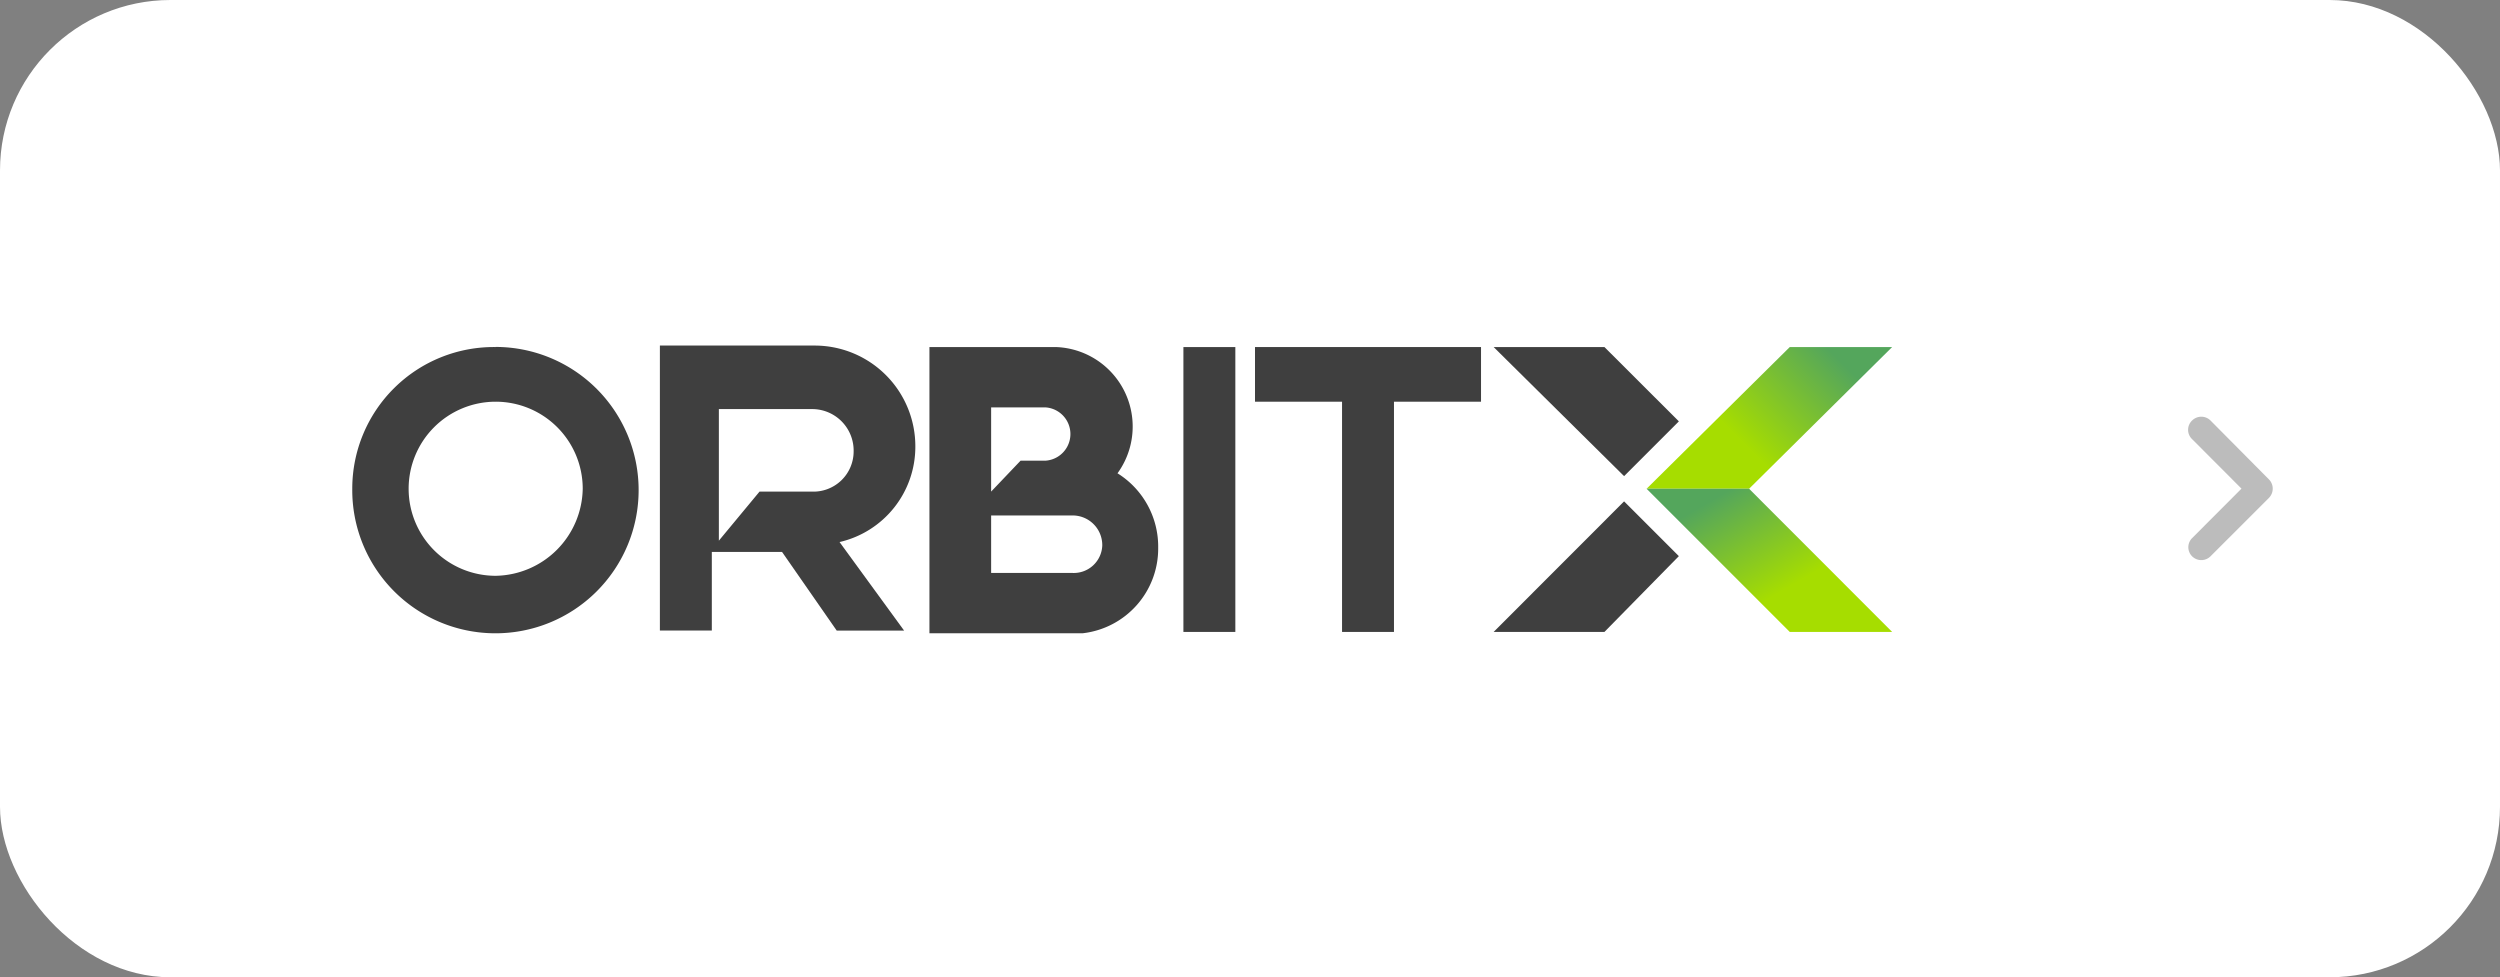
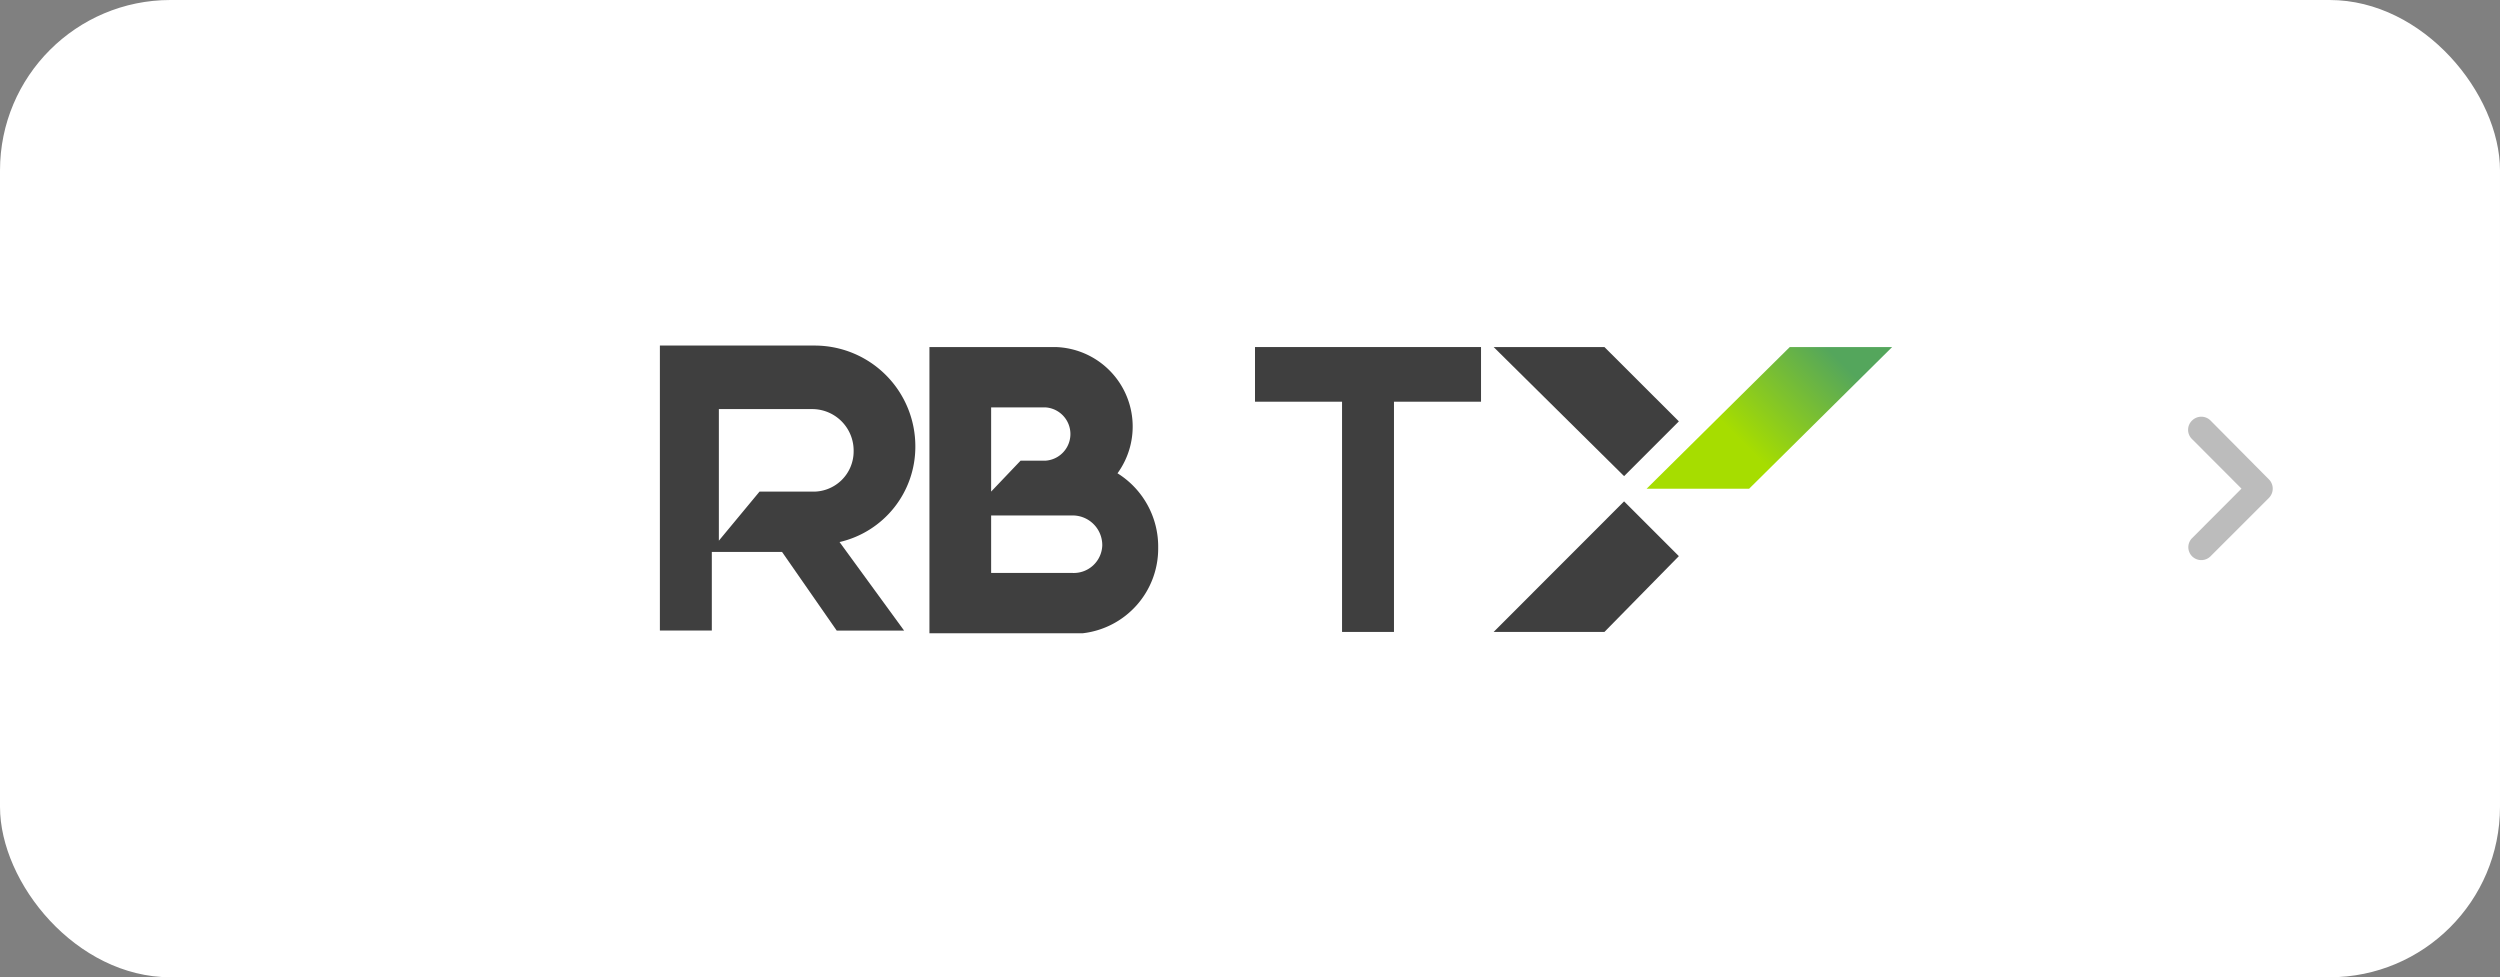
<svg xmlns="http://www.w3.org/2000/svg" xmlns:xlink="http://www.w3.org/1999/xlink" viewBox="0 0 220 86">
  <rect x="0" y="0" width="220" height="86" fill="#808080" stroke="none" />
  <defs>
    <style>.cls-1{fill:#fff;}.cls-2{fill:#bcbcbc;}.cls-3{fill:#3f3f3f;}.cls-4{fill:url(#linear-gradient);}.cls-5{fill:url(#linear-gradient-2);}</style>
    <linearGradient id="linear-gradient" x1="153.44" y1="48.96" x2="161.34" y2="56.86" gradientTransform="matrix(1, 0, 0, -1, 0, 88)" gradientUnits="userSpaceOnUse">
      <stop offset="0" stop-color="#a6dd00" />
      <stop offset="1" stop-color="#54a65c" />
    </linearGradient>
    <linearGradient id="linear-gradient-2" x1="157.16" y1="106.9" x2="152.15" y2="98.22" gradientTransform="translate(0 -55.08)" xlink:href="#linear-gradient" />
  </defs>
  <g id="Layer_2" data-name="Layer 2">
    <g id="Layer_1-2" data-name="Layer 1">
      <rect class="cls-1" width="220" height="86" rx="15" />
      <path class="cls-2" d="M192.91,38.65,197.25,43l-4.34,4.35a1.13,1.13,0,0,0,0,1.61,1.15,1.15,0,0,0,1.61,0l5.15-5.15a1.16,1.16,0,0,0,0-1.62L194.52,37a1.15,1.15,0,0,0-1.61,0A1.13,1.13,0,0,0,192.91,38.65Z" />
      <g id="orb">
-         <path id="O" class="cls-3" d="M43.62,30.54A12.46,12.46,0,0,0,31,43a12.6,12.6,0,1,0,12.6-12.47Zm0,20.13A7.66,7.66,0,1,1,51.28,43,7.79,7.79,0,0,1,43.62,50.67Z" />
        <path id="R" class="cls-3" d="M80.55,39.31a8.86,8.86,0,0,0-8.89-8.9H58.07V55.49h4.57V48.57h6.18l4.81,6.92h5.93L73.88,47.7A8.6,8.6,0,0,0,80.55,39.31Zm-9.14,3.95H66.84l-3.58,4.32V36h8.15a3.65,3.65,0,0,1,3.71,3.71A3.54,3.54,0,0,1,71.41,43.26Z" />
        <path id="B" class="cls-3" d="M98.34,41.65A7,7,0,0,0,92.9,30.54H81.79V55.73H95.25a7.5,7.5,0,0,0,6.67-7.53A7.6,7.6,0,0,0,98.34,41.65ZM87.22,40.54V35.85H92a2.35,2.35,0,0,1,0,4.69H89.81l-2.59,2.72Zm7.16,9.88H87.22V45.36h7.16A2.61,2.61,0,0,1,97,48,2.51,2.51,0,0,1,94.38,50.42Z" />
-         <path id="I" class="cls-3" d="M108.71,55.61h-4.57V30.54h4.57Z" />
        <polygon id="T" class="cls-3" points="130.33 30.54 122.67 30.54 118.1 30.54 110.44 30.54 110.44 35.35 118.1 35.35 118.1 55.61 122.67 55.61 122.67 35.35 130.33 35.35 130.33 30.54" />
        <polygon class="cls-3" points="147.74 37.08 142.92 41.9 131.44 30.54 141.19 30.54 147.74 37.08" />
        <polygon class="cls-3" points="147.74 48.94 142.92 44.12 131.44 55.61 141.19 55.61 147.74 48.94" />
        <polygon class="cls-4" points="166.51 30.54 157.5 30.54 144.9 43.01 153.92 43.01 166.51 30.54" />
-         <polygon class="cls-5" points="166.51 55.61 157.5 55.61 144.9 43.01 153.92 43.01 166.51 55.61" />
      </g>
    </g>
  </g>
</svg>